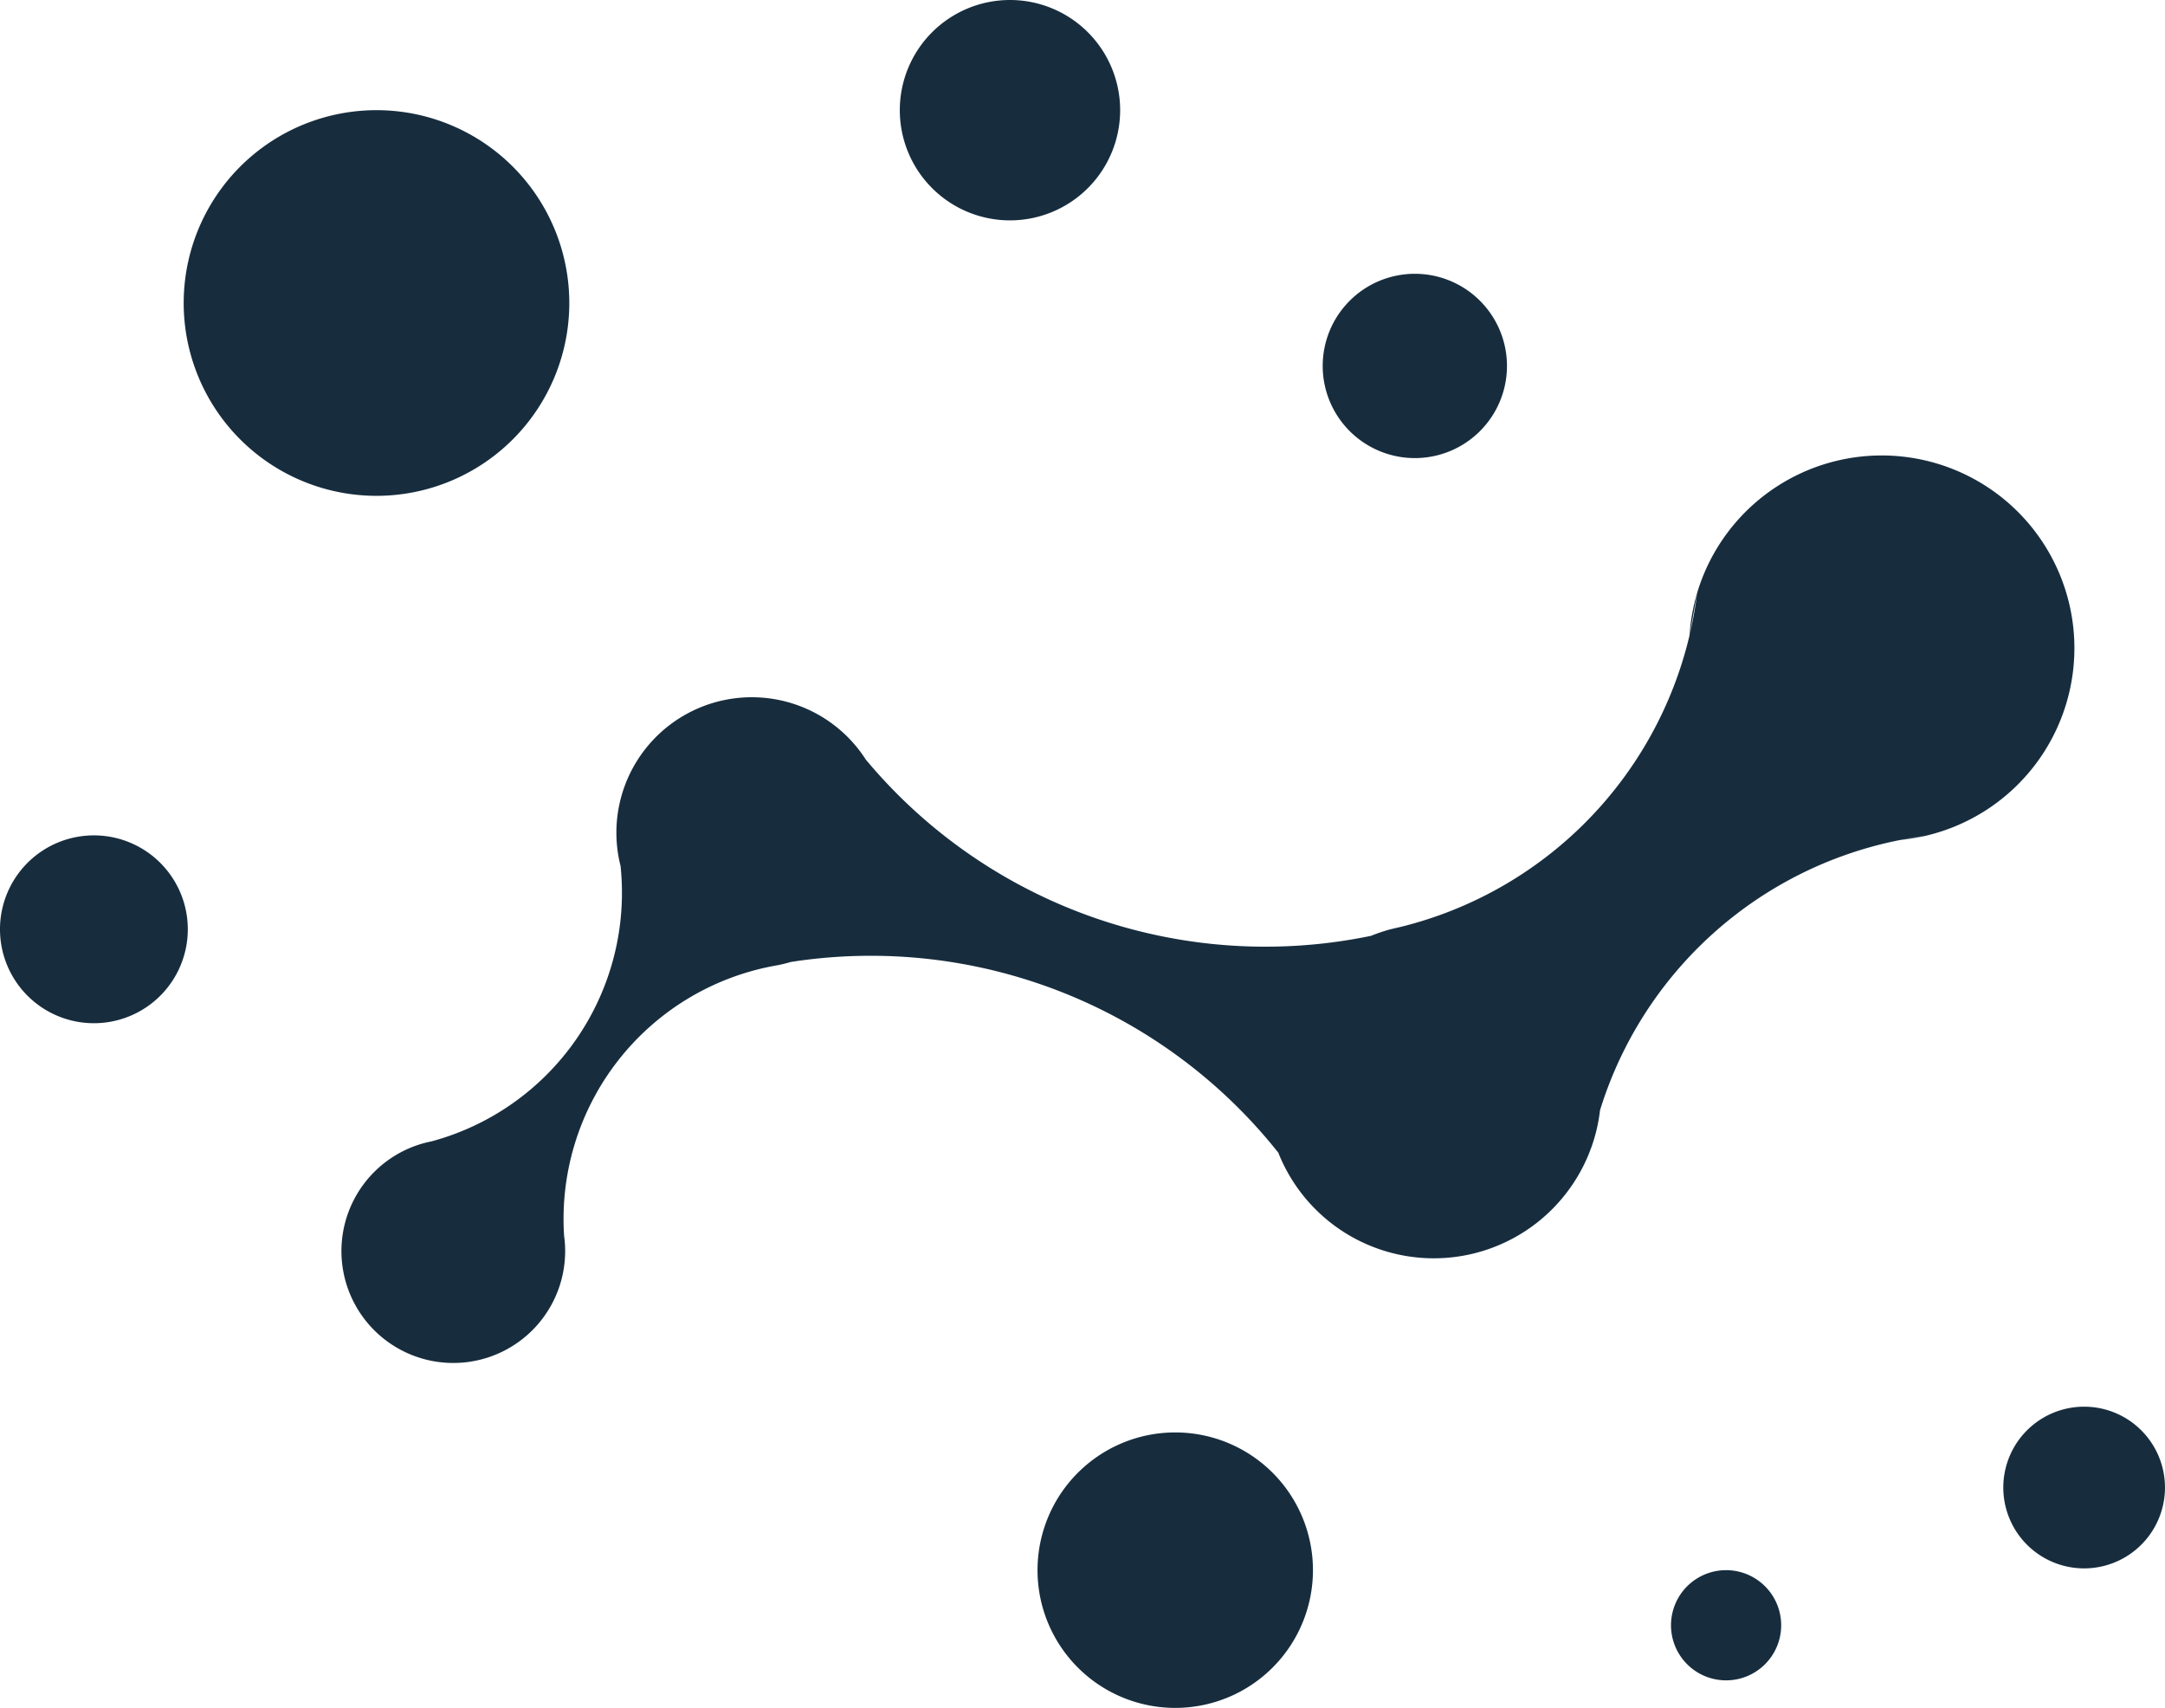
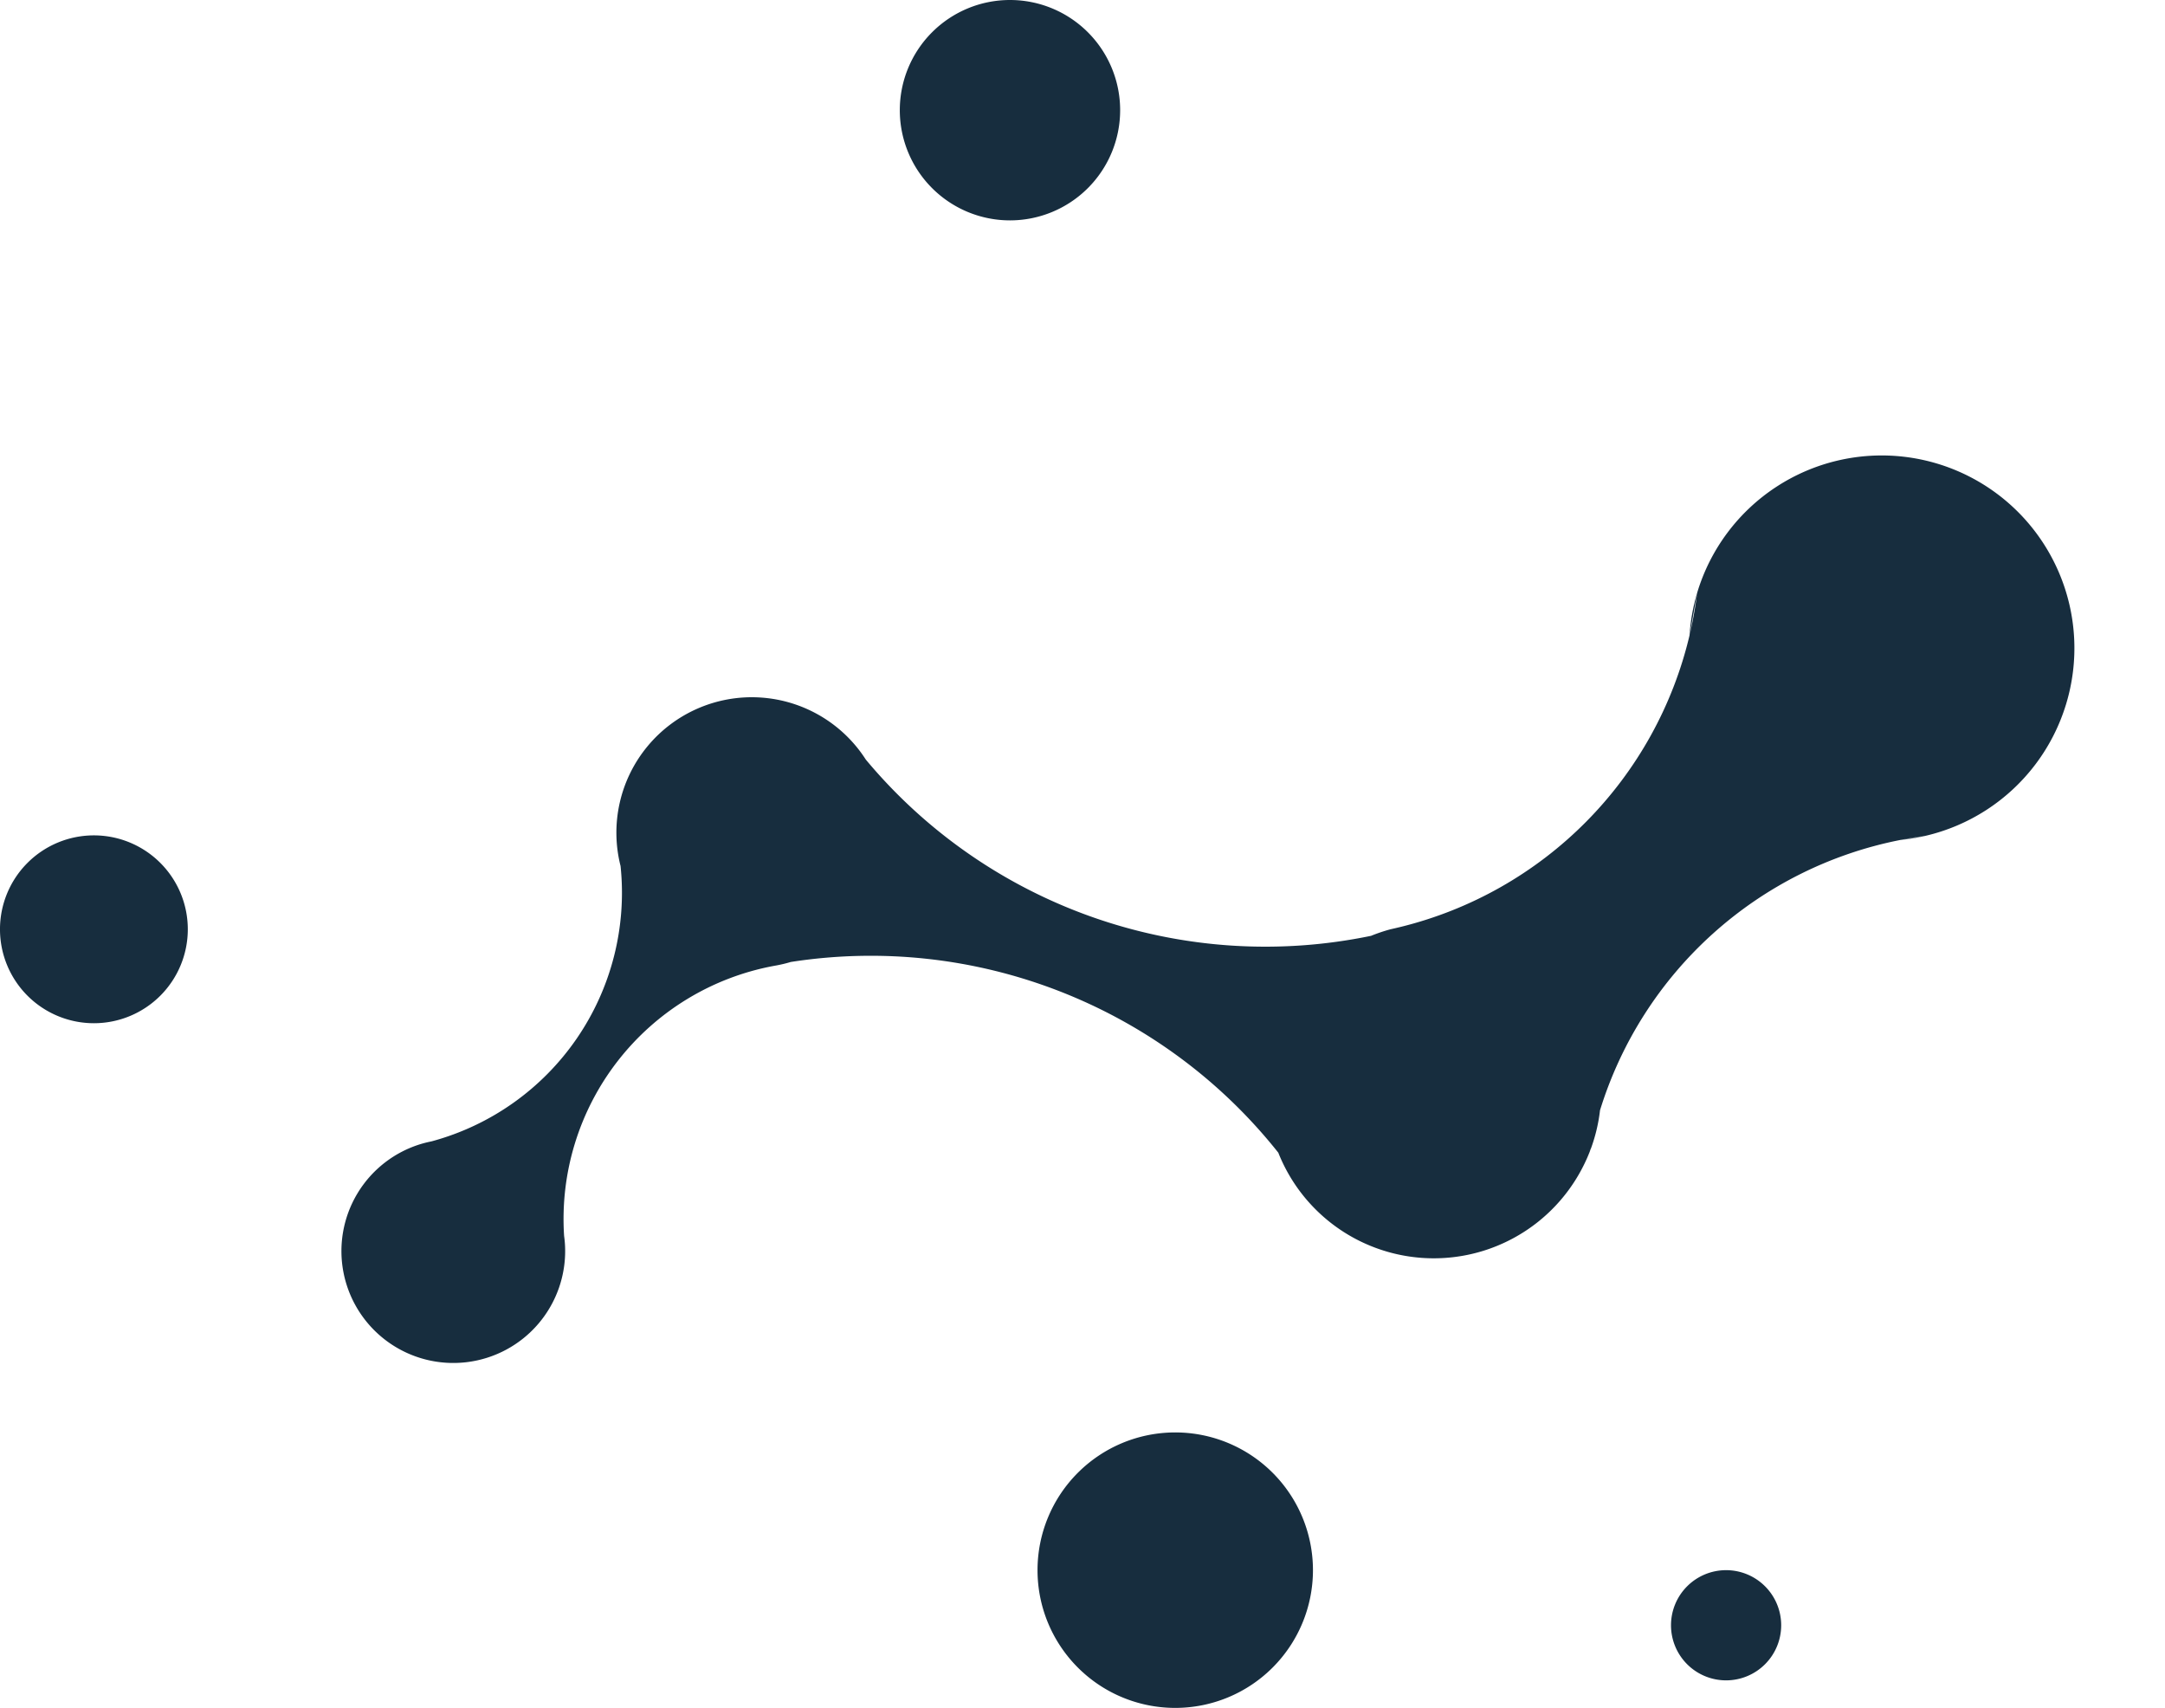
<svg xmlns="http://www.w3.org/2000/svg" width="1004.059" height="791.957" viewBox="0 0 1004.059 791.957">
  <g id="Group_5287" data-name="Group 5287" transform="translate(0 -9.16)">
-     <path id="Path_1118" data-name="Path 1118" d="M2883.494,187.589A89.417,89.417,0,1,0,2794.077,277a89.419,89.419,0,0,0,89.417-89.414" transform="translate(-2619.469 -37.921)" fill="#172d3e" />
    <path id="Path_1119" data-name="Path 1119" d="M3187.4,746.748a63.869,63.869,0,1,0,63.87,63.868,63.865,63.865,0,0,0-63.87-63.868" transform="translate(-2642.362 -73.369)" fill="#172d3e" />
    <path id="Path_1120" data-name="Path 1120" d="M2658.1,453.888a43.551,43.551,0,1,0,43.549,43.551,43.549,43.549,0,0,0-43.549-43.551" transform="translate(-2614.551 -57.363)" fill="#172d3e" />
    <path id="Path_1121" data-name="Path 1121" d="M3107.06,146.314a51.094,51.094,0,1,0-51.089-51.094,51.1,51.1,0,0,0,51.089,51.094" transform="translate(-2638.67 -34.966)" fill="#172d3e" />
-     <path id="Path_1122" data-name="Path 1122" d="M3306.171,263.883a42.73,42.73,0,1,0-42.73-42.729,42.735,42.735,0,0,0,42.73,42.729" transform="translate(-2650.014 -42.305)" fill="#172d3e" />
-     <path id="Path_1123" data-name="Path 1123" d="M3634.821,809.1a37.492,37.492,0,1,0-37.5-37.492,37.493,37.493,0,0,0,37.5,37.492" transform="translate(-2668.256 -72.678)" fill="#172d3e" />
    <path id="Path_1124" data-name="Path 1124" d="M3434.306,839.855a25.549,25.549,0,1,0,25.55-25.548,25.549,25.549,0,0,0-25.55,25.548" transform="translate(-2659.348 -77.061)" fill="#172d3e" />
    <path id="Path_1125" data-name="Path 1125" d="M3355.856,600.992a78.165,78.165,0,0,0,5.1-10.578l.008-.02a77.046,77.046,0,0,0,4.779-19.225l-.077.295a1.174,1.174,0,0,0,.022-.121c.022-.059.037-.117.055-.176a182.667,182.667,0,0,1,139.288-125.343l.054-.012a89.829,89.829,0,0,0,11.4-1.859h.009A89.357,89.357,0,1,0,3410.8,331.209v.032a88.422,88.422,0,0,0-3.538,19.692A182.521,182.521,0,0,1,3273.2,486.161q-2.338.567-4.7,1.1a77.977,77.977,0,0,0-8.929,3.012,241.252,241.252,0,0,1-234.327-81.712A62.8,62.8,0,0,0,2911.5,457.9a119.378,119.378,0,0,1-87.684,127.69c-1.576.313-3.14.7-4.672,1.148a51.879,51.879,0,1,0,66.624,47.694q-.1-2.506-.449-4.986a119.4,119.4,0,0,1,97.266-125.223c.384-.069.752-.139,1.118-.2a63.537,63.537,0,0,0,6.753-1.623,241.265,241.265,0,0,1,226.09,88.442,77.577,77.577,0,0,0,139.308,10.155m160.576-157.031-11.168,1.819q5.549-1.083,11.168-1.819M3410.795,331.314a186,186,0,0,1-3.486,19.436Zm-49.607,257.964v0c.05-.136.1-.272.152-.408l-.37,1.471c.072-.354.152-.706.218-1.06" transform="translate(-2623.704 -47.173)" fill="#172d3e" />
-     <path id="Path_1126" data-name="Path 1126" d="M3296.619,499.893l4.714-1.093c-1.583.321-3.153.676-4.714,1.093" transform="translate(-2651.824 -59.817)" fill="#172d3e" />
  </g>
</svg>